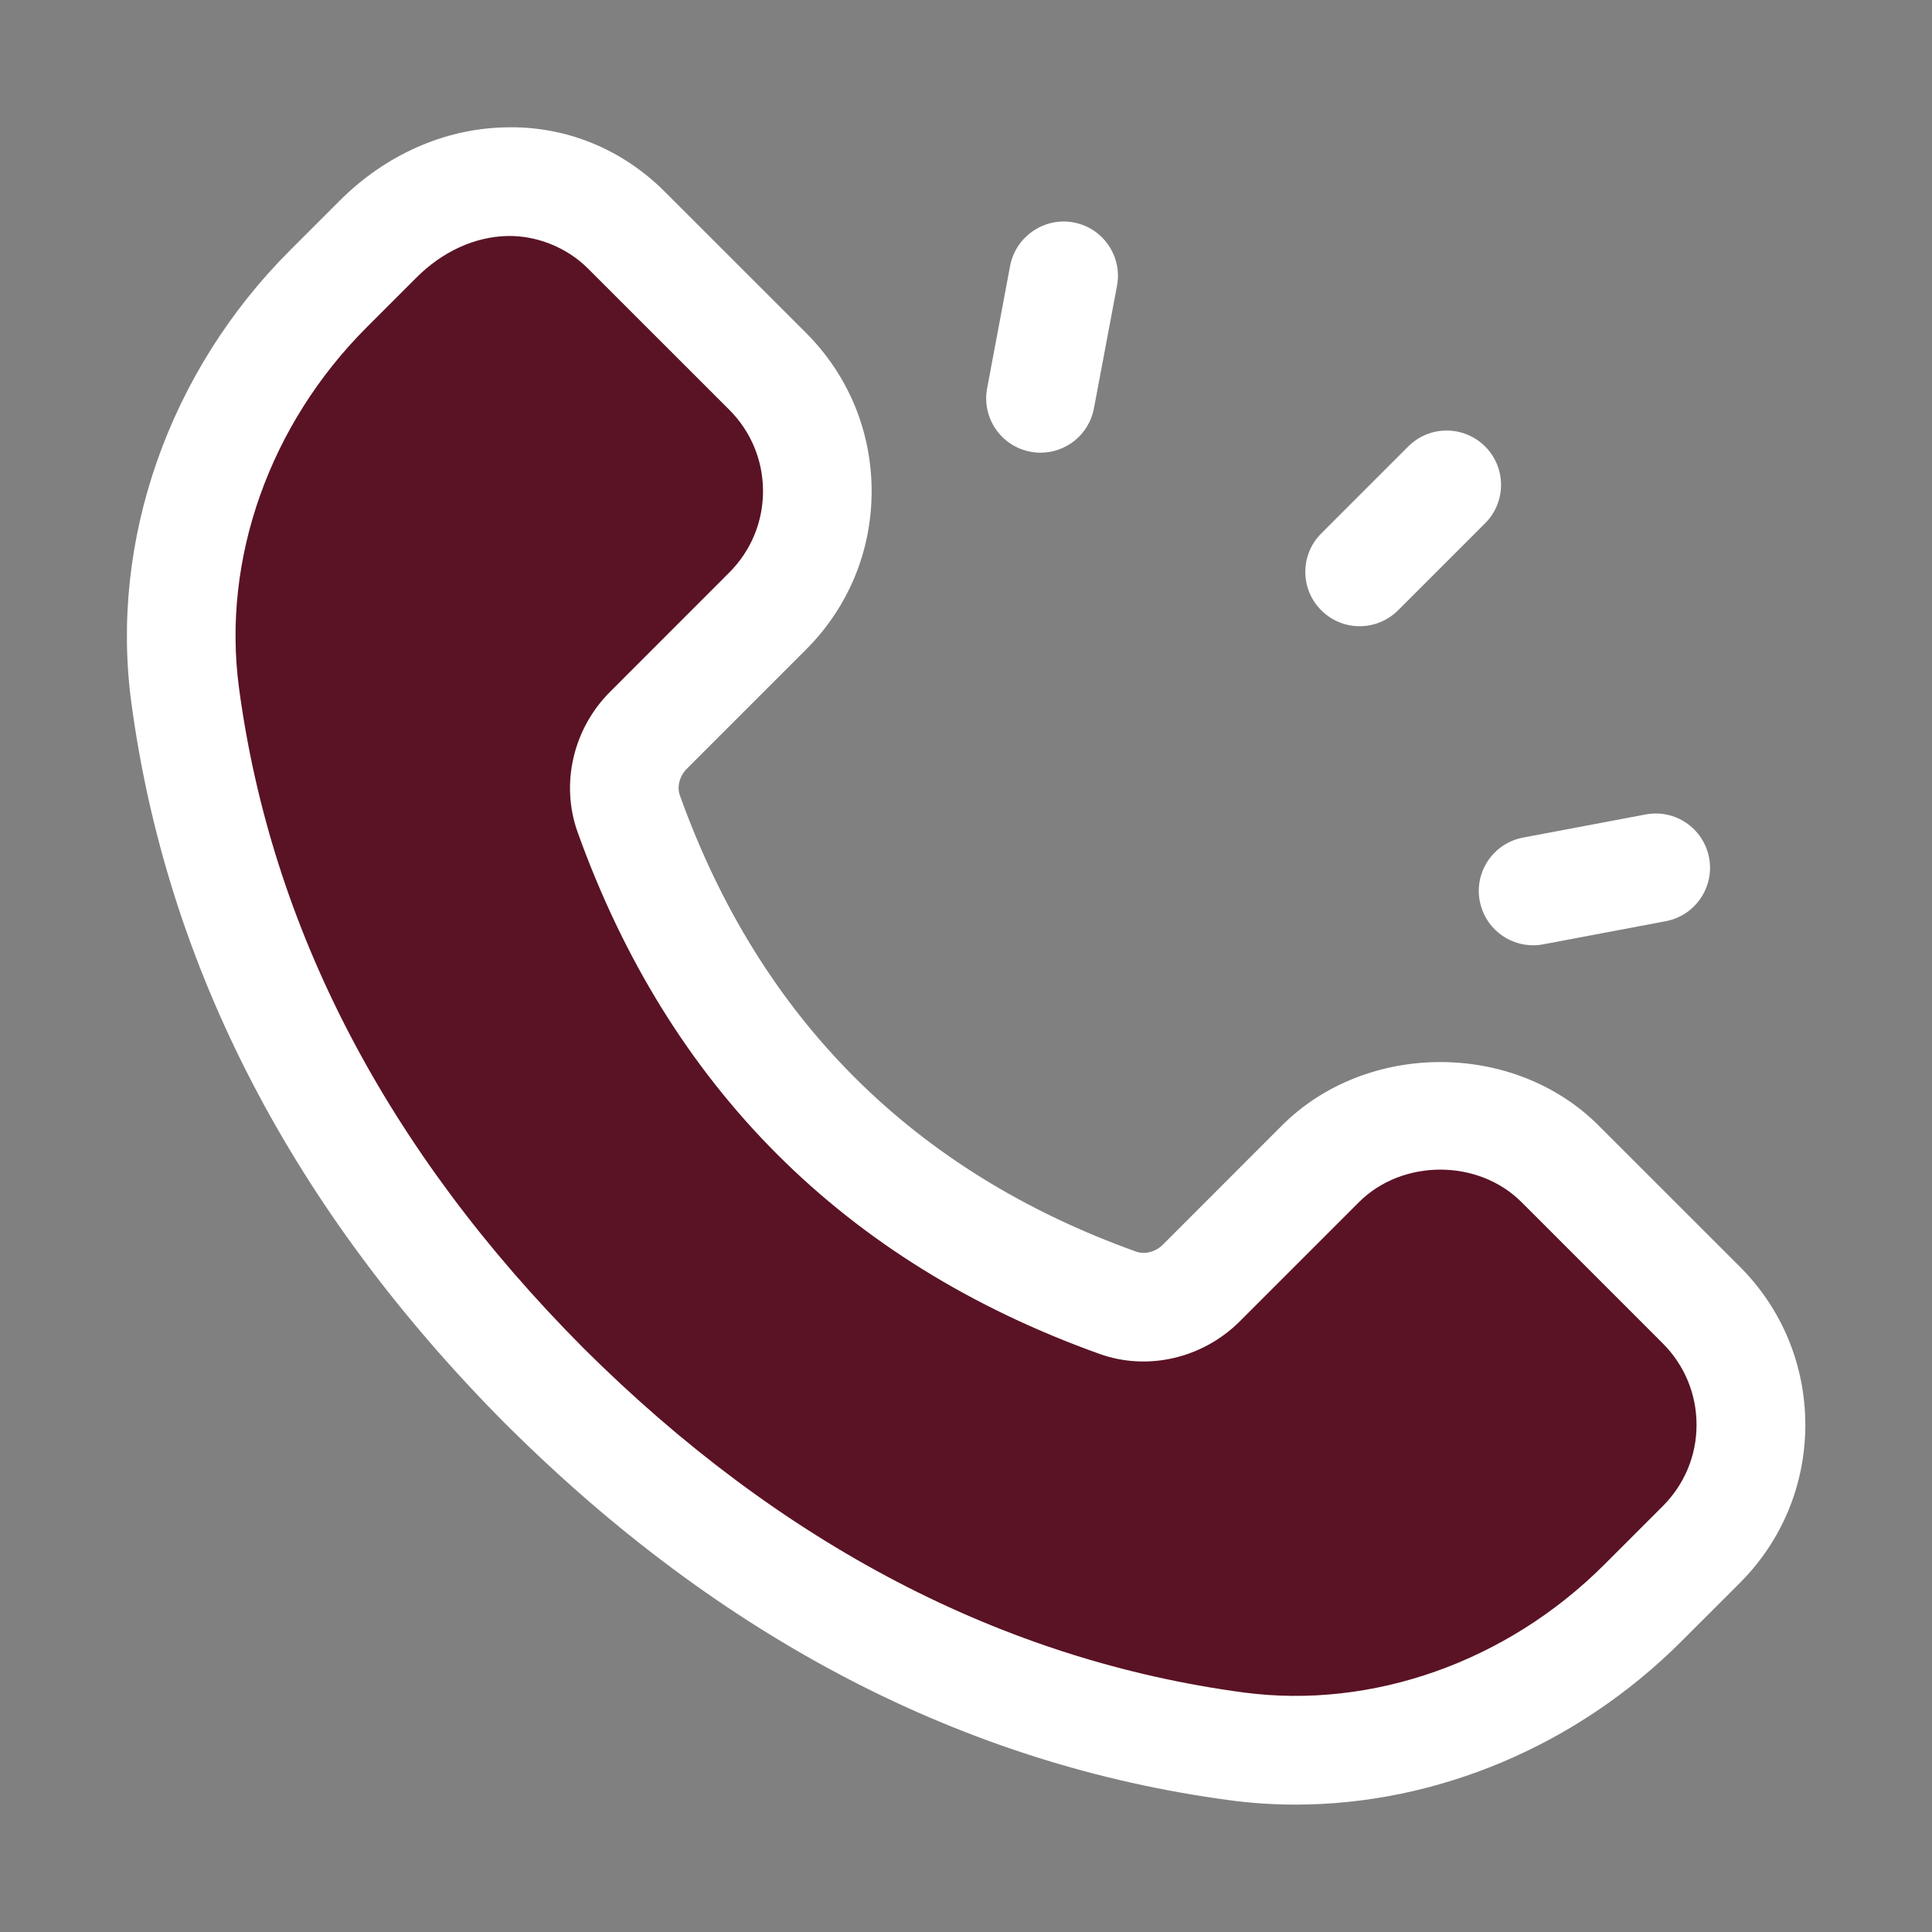
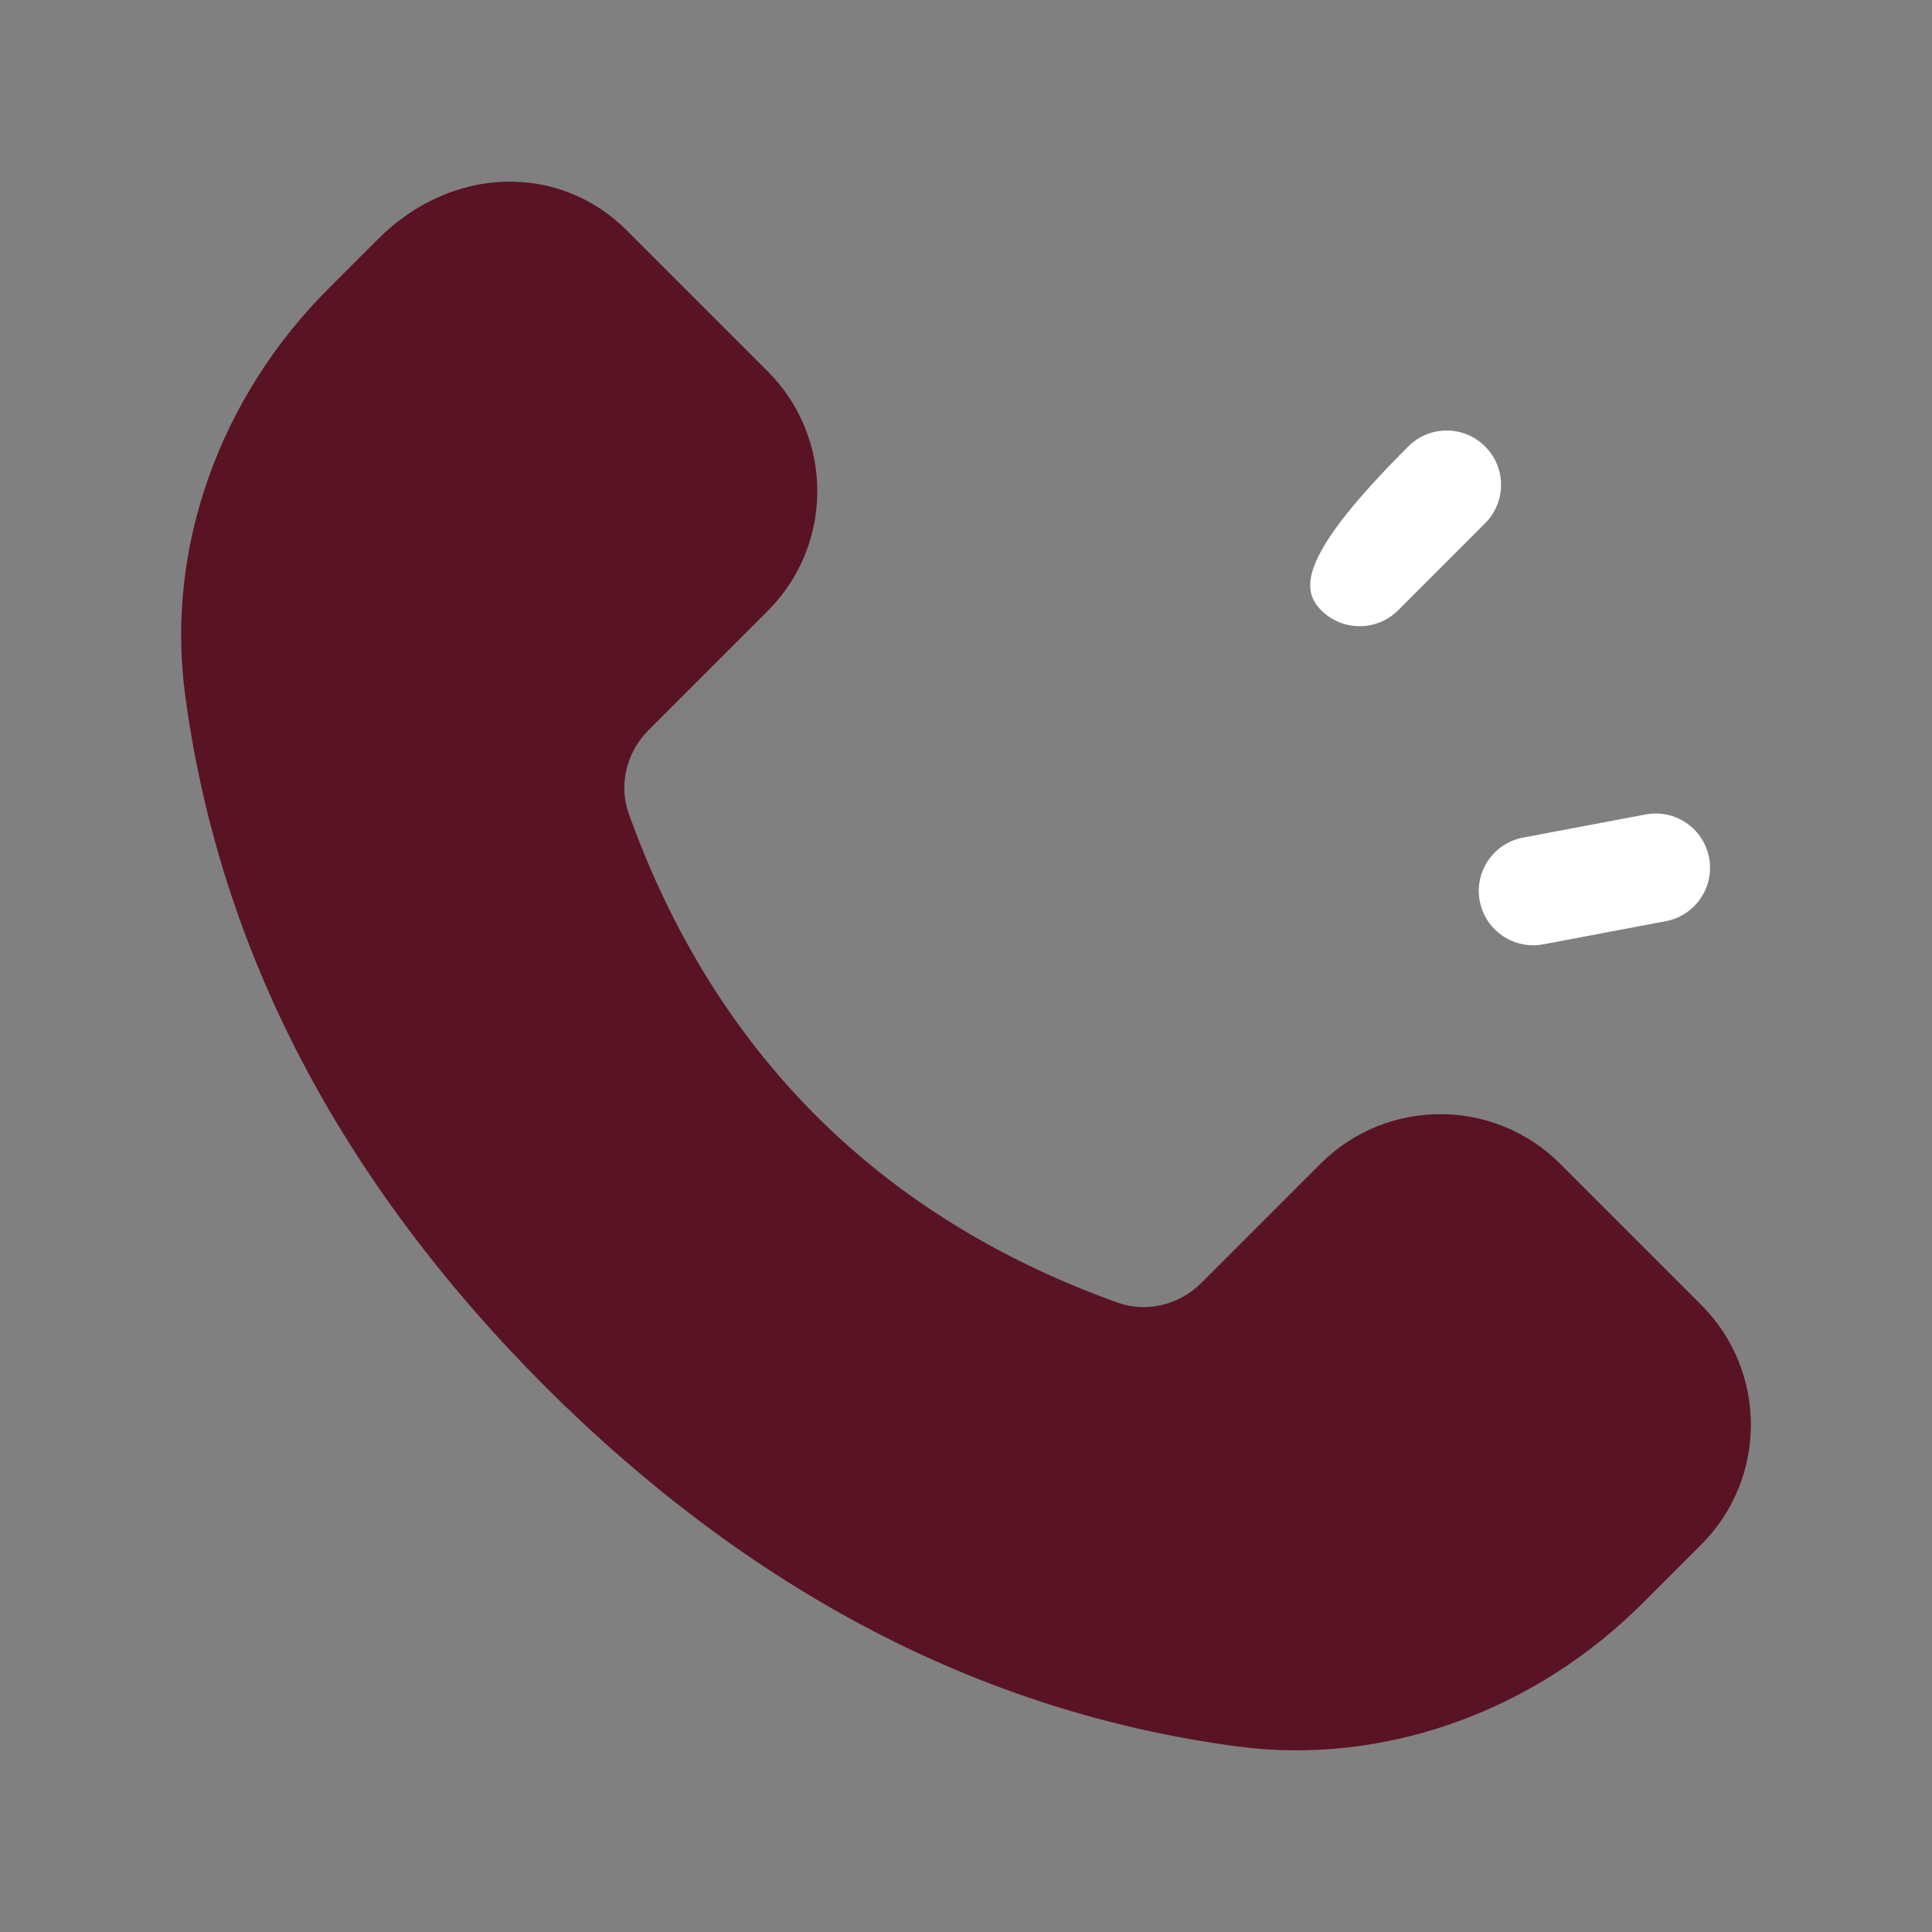
<svg xmlns="http://www.w3.org/2000/svg" width="64" height="64" viewBox="0 0 64 64" fill="none">
  <rect x="0" y="0" width="64" height="64" fill="#808080" stroke="none" />
  <path d="M18.054 45.928C11.232 39.078 7.258 31.44 6.132 23.016C5.47 18.064 7.34 13.102 10.874 9.568L12.518 7.924C15.01 5.432 18.564 5.434 20.756 7.626L25.43 12.3C27.622 14.492 27.622 18.048 25.43 20.24L21.484 24.186C20.762 24.908 20.484 25.99 20.828 26.952C23.658 34.852 29.13 40.324 37.03 43.154C37.992 43.498 39.074 43.22 39.796 42.498L43.742 38.552C45.934 36.36 49.49 36.36 51.682 38.552L56.356 43.226C58.548 45.418 58.548 48.974 56.356 51.166L54.416 53.106C50.882 56.64 45.92 58.512 40.964 57.85C32.54 56.724 24.904 52.75 18.054 45.928Z" fill="#5A1324" />
-   <path d="M57.628 41.954L52.954 37.282C50.154 34.482 45.272 34.482 42.468 37.282L38.524 41.228C38.282 41.472 37.918 41.564 37.638 41.462C30.254 38.818 25.168 33.732 22.522 26.348C22.418 26.06 22.512 25.704 22.756 25.462L26.702 21.516C28.102 20.116 28.874 18.254 28.874 16.272C28.874 14.29 28.102 12.43 26.702 11.028L22.028 6.356C20.602 4.928 18.718 4.156 16.706 4.22C14.704 4.27 12.766 5.134 11.248 6.652L9.604 8.296C5.598 12.3 3.634 17.892 4.348 23.256C5.522 32.04 9.704 40.096 16.778 47.2C16.78 47.2 16.782 47.202 16.784 47.204C23.888 54.278 31.944 58.46 40.726 59.634C41.454 59.732 42.186 59.78 42.92 59.78C47.578 59.78 52.226 57.842 55.69 54.38L57.632 52.44C59.032 51.04 59.804 49.178 59.804 47.196C59.8 45.214 59.03 43.352 57.628 41.954ZM55.082 49.892L53.14 51.834C49.92 55.052 45.456 56.63 41.2 56.066C33.218 54.998 25.856 51.158 19.324 44.654C12.822 38.122 8.982 30.762 7.916 22.78C7.348 18.52 8.93 14.058 12.148 10.842L13.792 9.198C14.654 8.334 15.72 7.846 16.794 7.818C17.748 7.794 18.76 8.176 19.482 8.9L24.156 13.572C24.876 14.292 25.276 15.252 25.276 16.27C25.276 17.288 24.878 18.246 24.156 18.968L20.212 22.914C18.986 24.138 18.562 25.962 19.132 27.56C22.16 36.008 27.976 41.824 36.424 44.85C38.016 45.422 39.84 44.998 41.068 43.772L45.014 39.826C46.454 38.386 48.968 38.384 50.406 39.826L55.08 44.5C55.8 45.22 56.2 46.178 56.2 47.196C56.202 48.214 55.802 49.172 55.082 49.892Z" fill="white" />
-   <path d="M34.136 14.964C34.248 14.986 34.358 14.996 34.47 14.996C35.32 14.996 36.074 14.392 36.238 13.528L37.002 9.47C37.186 8.492 36.544 7.552 35.564 7.368C34.606 7.186 33.648 7.826 33.462 8.804L32.7 12.862C32.516 13.84 33.158 14.78 34.136 14.964Z" fill="white" />
-   <path d="M45.04 20.744C45.5 20.744 45.962 20.568 46.314 20.216L49.196 17.334C49.9 16.632 49.9 15.492 49.196 14.79C48.492 14.086 47.352 14.086 46.65 14.79L43.768 17.672C43.064 18.374 43.064 19.514 43.768 20.216C44.118 20.568 44.578 20.744 45.04 20.744Z" fill="white" />
+   <path d="M45.04 20.744C45.5 20.744 45.962 20.568 46.314 20.216L49.196 17.334C49.9 16.632 49.9 15.492 49.196 14.79C48.492 14.086 47.352 14.086 46.65 14.79C43.064 18.374 43.064 19.514 43.768 20.216C44.118 20.568 44.578 20.744 45.04 20.744Z" fill="white" />
  <path d="M49.018 29.848C49.182 30.712 49.938 31.314 50.786 31.314C50.898 31.314 51.008 31.304 51.122 31.282L55.18 30.516C56.156 30.332 56.8 29.39 56.616 28.414C56.43 27.436 55.49 26.794 54.512 26.98L50.454 27.746C49.476 27.93 48.834 28.872 49.018 29.848Z" fill="white" />
</svg>